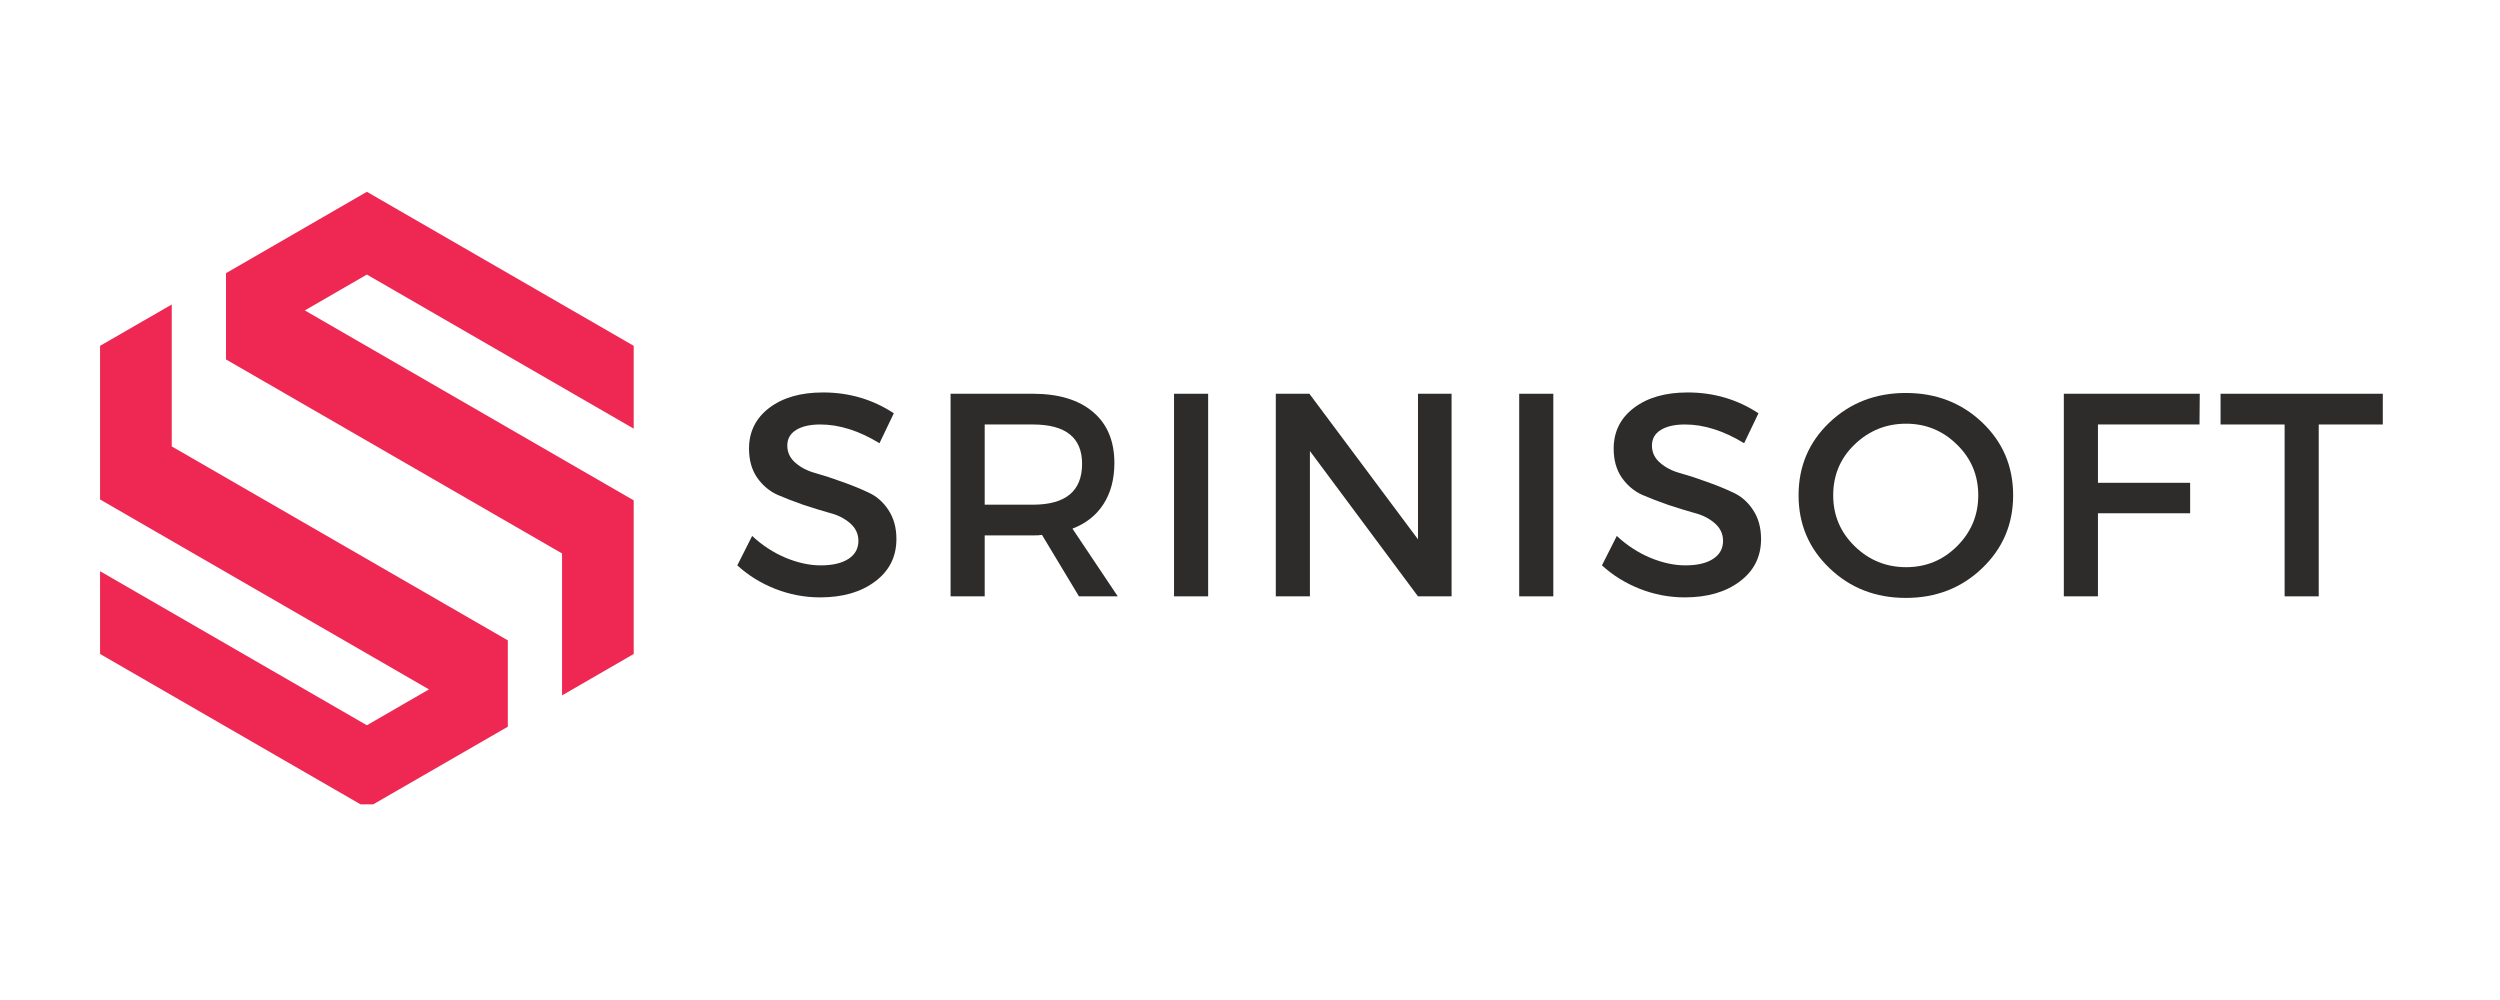
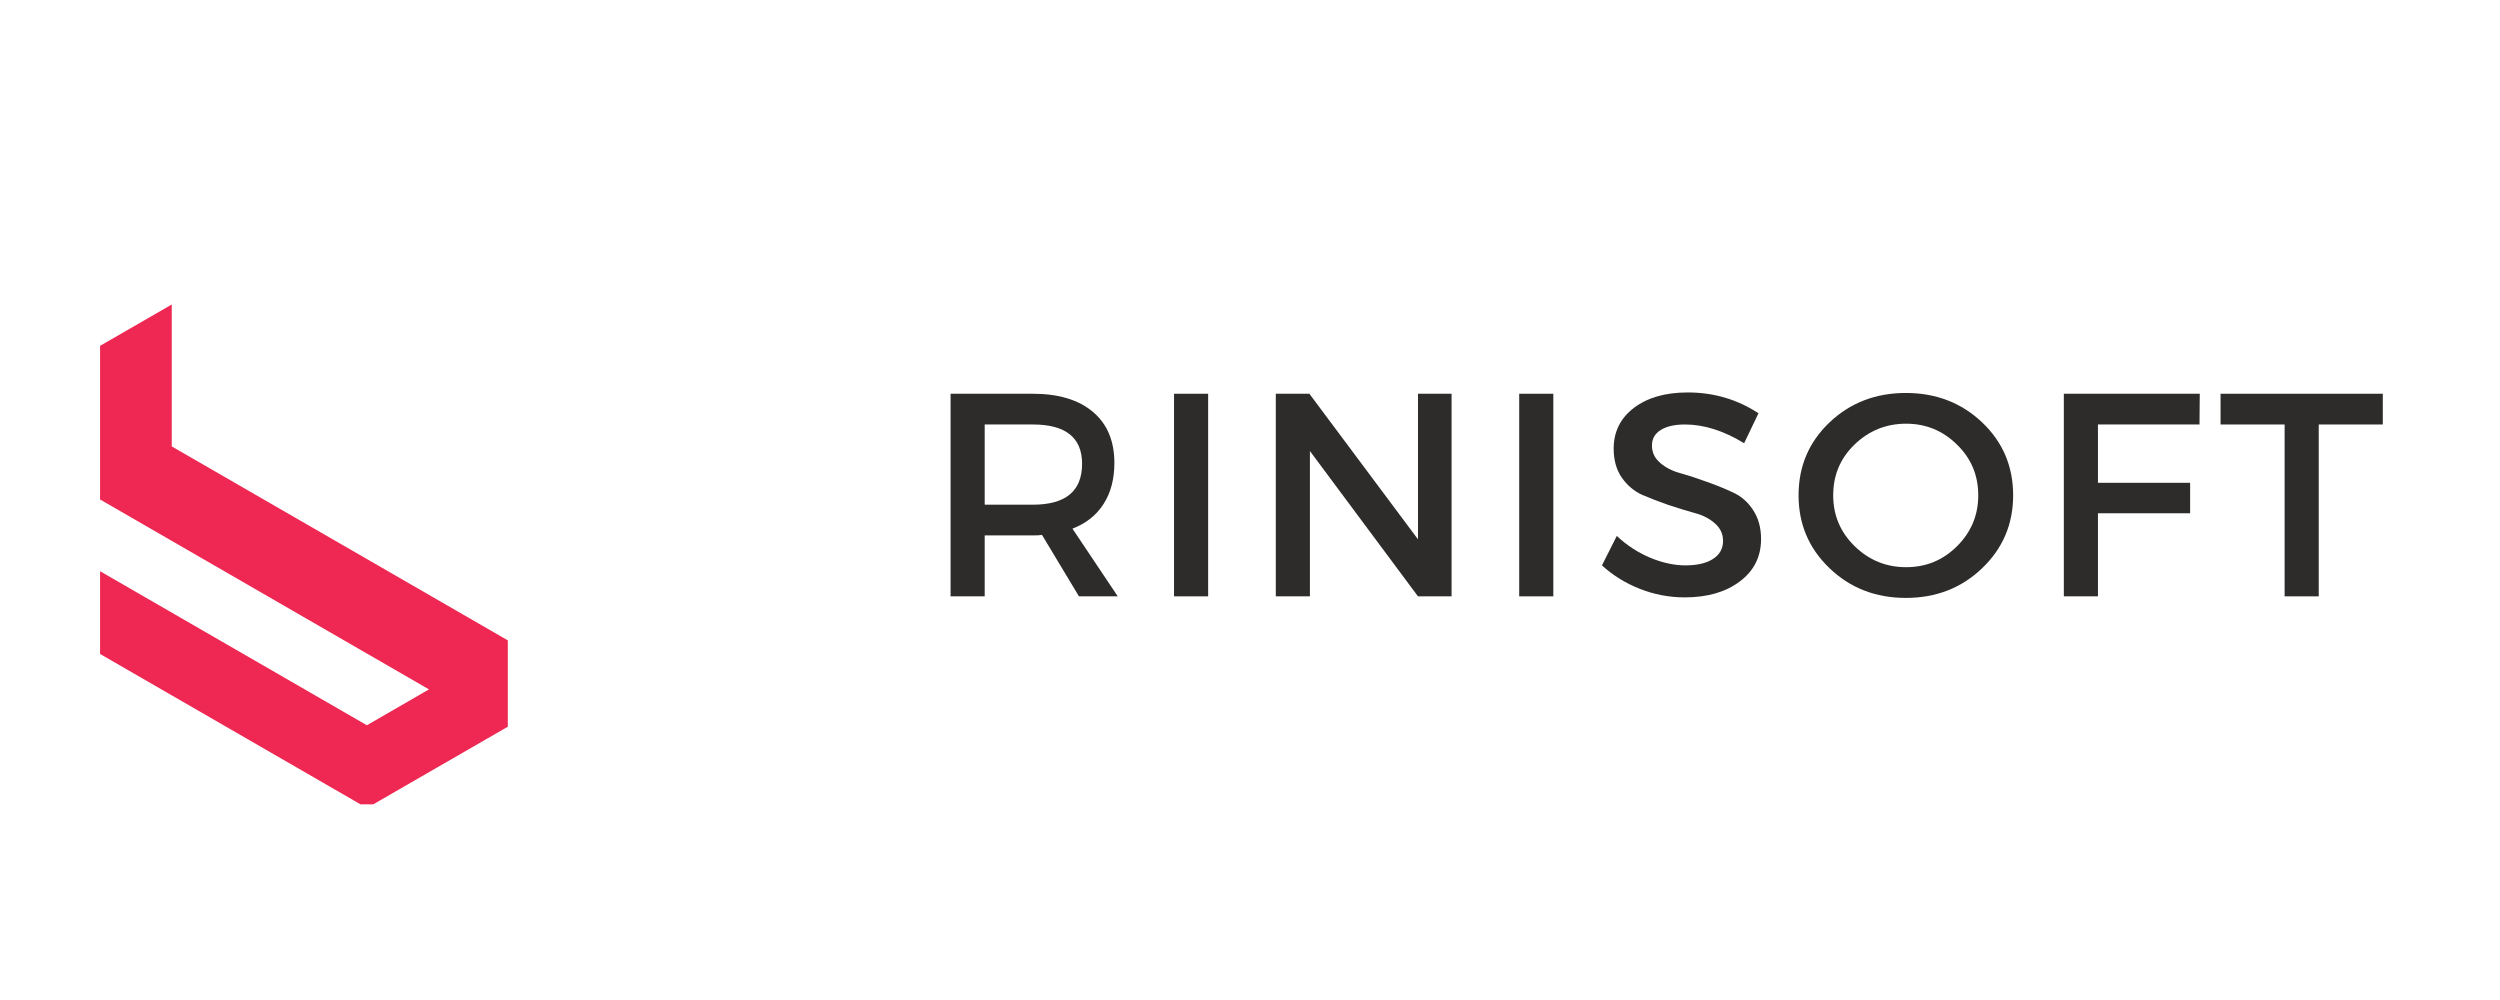
<svg xmlns="http://www.w3.org/2000/svg" width="200" zoomAndPan="magnify" viewBox="0 0 150 60" height="80" preserveAspectRatio="xMidYMid meet" version="1.0">
  <defs>
    <g />
    <clipPath id="ec8660cf1a">
      <path d="M 13 11.508 L 38.25 11.508 L 38.25 42 L 13 42 Z M 13 11.508 " clip-rule="nonzero" />
    </clipPath>
    <clipPath id="c3eb90cbc8">
      <path d="M 6 18 L 31 18 L 31 48.258 L 6 48.258 Z M 6 18 " clip-rule="nonzero" />
    </clipPath>
  </defs>
  <rect x="-15" width="180" fill="#ffffff" y="-6" height="72" fill-opacity="1" />
  <rect x="-15" width="180" fill="#ffffff" y="-6" height="72" fill-opacity="1" />
  <g clip-path="url(#ec8660cf1a)">
-     <path fill="#ee2852" d="M 18.289 18.625 L 22.012 16.473 L 38.023 25.719 L 38.023 20.75 L 22.012 11.508 L 13.559 16.391 L 13.559 21.566 L 33.723 33.207 L 33.723 41.723 L 38.023 39.238 L 38.023 30.023 Z M 18.289 18.625 " fill-opacity="1" fill-rule="nonzero" />
-   </g>
+     </g>
  <g clip-path="url(#c3eb90cbc8)">
    <path fill="#ee2852" d="M 25.738 41.363 L 22.012 43.516 L 6.004 34.273 L 6.004 39.238 L 22.012 48.48 L 30.469 43.602 L 30.469 38.422 L 10.305 26.785 L 10.305 18.27 L 6.004 20.75 L 6.004 29.969 Z M 25.738 41.363 " fill-opacity="1" fill-rule="nonzero" />
  </g>
  <g fill="#2e2c2b" fill-opacity="1">
    <g transform="translate(43.785, 35.781)">
      <g>
-         <path d="M 5.594 -12.234 C 7.164 -12.234 8.582 -11.816 9.844 -10.984 L 8.984 -9.188 C 7.754 -9.938 6.57 -10.312 5.438 -10.312 C 4.82 -10.312 4.336 -10.203 3.984 -9.984 C 3.629 -9.766 3.453 -9.453 3.453 -9.047 C 3.453 -8.641 3.613 -8.297 3.938 -8.016 C 4.258 -7.734 4.664 -7.523 5.156 -7.391 C 5.645 -7.254 6.172 -7.082 6.734 -6.875 C 7.305 -6.676 7.832 -6.461 8.312 -6.234 C 8.801 -6.016 9.203 -5.664 9.516 -5.188 C 9.836 -4.707 10 -4.125 10 -3.438 C 10 -2.375 9.57 -1.523 8.719 -0.891 C 7.875 -0.254 6.773 0.062 5.422 0.062 C 4.492 0.062 3.594 -0.109 2.719 -0.453 C 1.852 -0.797 1.098 -1.266 0.453 -1.859 L 1.344 -3.625 C 1.945 -3.062 2.617 -2.625 3.359 -2.312 C 4.098 -2.008 4.797 -1.859 5.453 -1.859 C 6.172 -1.859 6.727 -1.988 7.125 -2.25 C 7.52 -2.508 7.719 -2.867 7.719 -3.328 C 7.719 -3.742 7.555 -4.094 7.234 -4.375 C 6.91 -4.664 6.504 -4.875 6.016 -5 C 5.535 -5.133 5.008 -5.297 4.438 -5.484 C 3.875 -5.68 3.348 -5.883 2.859 -6.094 C 2.379 -6.312 1.973 -6.656 1.641 -7.125 C 1.316 -7.602 1.156 -8.18 1.156 -8.859 C 1.156 -9.879 1.562 -10.695 2.375 -11.312 C 3.188 -11.926 4.258 -12.234 5.594 -12.234 Z M 5.594 -12.234 " />
-       </g>
+         </g>
    </g>
  </g>
  <g fill="#2e2c2b" fill-opacity="1">
    <g transform="translate(55.441, 35.781)">
      <g>
        <path d="M 9.297 0 L 7.078 -3.688 C 6.961 -3.664 6.781 -3.656 6.531 -3.656 L 3.641 -3.656 L 3.641 0 L 1.594 0 L 1.594 -12.156 L 6.531 -12.156 C 8.082 -12.156 9.285 -11.789 10.141 -11.062 C 10.992 -10.344 11.422 -9.32 11.422 -8 C 11.422 -7.031 11.203 -6.207 10.766 -5.531 C 10.336 -4.863 9.719 -4.375 8.906 -4.062 L 11.625 0 Z M 3.641 -5.5 L 6.531 -5.5 C 8.5 -5.5 9.484 -6.316 9.484 -7.953 C 9.484 -9.523 8.5 -10.312 6.531 -10.312 L 3.641 -10.312 Z M 3.641 -5.5 " />
      </g>
    </g>
  </g>
  <g fill="#2e2c2b" fill-opacity="1">
    <g transform="translate(68.848, 35.781)">
      <g>
-         <path d="M 3.641 0 L 1.594 0 L 1.594 -12.156 L 3.641 -12.156 Z M 3.641 0 " />
+         <path d="M 3.641 0 L 1.594 0 L 1.594 -12.156 L 3.641 -12.156 Z " />
      </g>
    </g>
  </g>
  <g fill="#2e2c2b" fill-opacity="1">
    <g transform="translate(74.954, 35.781)">
      <g>
        <path d="M 12.141 0 L 10.125 0 L 3.641 -8.719 L 3.641 0 L 1.594 0 L 1.594 -12.156 L 3.609 -12.156 L 10.125 -3.422 L 10.125 -12.156 L 12.141 -12.156 Z M 12.141 0 " />
      </g>
    </g>
  </g>
  <g fill="#2e2c2b" fill-opacity="1">
    <g transform="translate(89.558, 35.781)">
      <g>
        <path d="M 3.641 0 L 1.594 0 L 1.594 -12.156 L 3.641 -12.156 Z M 3.641 0 " />
      </g>
    </g>
  </g>
  <g fill="#2e2c2b" fill-opacity="1">
    <g transform="translate(95.664, 35.781)">
      <g>
        <path d="M 5.594 -12.234 C 7.164 -12.234 8.582 -11.816 9.844 -10.984 L 8.984 -9.188 C 7.754 -9.938 6.57 -10.312 5.438 -10.312 C 4.82 -10.312 4.336 -10.203 3.984 -9.984 C 3.629 -9.766 3.453 -9.453 3.453 -9.047 C 3.453 -8.641 3.613 -8.297 3.938 -8.016 C 4.258 -7.734 4.664 -7.523 5.156 -7.391 C 5.645 -7.254 6.172 -7.082 6.734 -6.875 C 7.305 -6.676 7.832 -6.461 8.312 -6.234 C 8.801 -6.016 9.203 -5.664 9.516 -5.188 C 9.836 -4.707 10 -4.125 10 -3.438 C 10 -2.375 9.57 -1.523 8.719 -0.891 C 7.875 -0.254 6.773 0.062 5.422 0.062 C 4.492 0.062 3.594 -0.109 2.719 -0.453 C 1.852 -0.797 1.098 -1.266 0.453 -1.859 L 1.344 -3.625 C 1.945 -3.062 2.617 -2.625 3.359 -2.312 C 4.098 -2.008 4.797 -1.859 5.453 -1.859 C 6.172 -1.859 6.727 -1.988 7.125 -2.25 C 7.52 -2.508 7.719 -2.867 7.719 -3.328 C 7.719 -3.742 7.555 -4.094 7.234 -4.375 C 6.91 -4.664 6.504 -4.875 6.016 -5 C 5.535 -5.133 5.008 -5.297 4.438 -5.484 C 3.875 -5.68 3.348 -5.883 2.859 -6.094 C 2.379 -6.312 1.973 -6.656 1.641 -7.125 C 1.316 -7.602 1.156 -8.18 1.156 -8.859 C 1.156 -9.879 1.562 -10.695 2.375 -11.312 C 3.188 -11.926 4.258 -12.234 5.594 -12.234 Z M 5.594 -12.234 " />
      </g>
    </g>
  </g>
  <g fill="#2e2c2b" fill-opacity="1">
    <g transform="translate(107.32, 35.781)">
      <g>
        <path d="M 2.453 -10.438 C 3.691 -11.613 5.219 -12.203 7.031 -12.203 C 8.844 -12.203 10.367 -11.613 11.609 -10.438 C 12.848 -9.258 13.469 -7.801 13.469 -6.062 C 13.469 -4.332 12.848 -2.875 11.609 -1.688 C 10.367 -0.5 8.844 0.094 7.031 0.094 C 5.219 0.094 3.691 -0.5 2.453 -1.688 C 1.211 -2.875 0.594 -4.332 0.594 -6.062 C 0.594 -7.801 1.211 -9.258 2.453 -10.438 Z M 7.047 -10.359 C 5.848 -10.359 4.816 -9.941 3.953 -9.109 C 3.098 -8.285 2.672 -7.27 2.672 -6.062 C 2.672 -4.863 3.102 -3.844 3.969 -3 C 4.832 -2.164 5.859 -1.75 7.047 -1.75 C 8.234 -1.75 9.25 -2.164 10.094 -3 C 10.945 -3.844 11.375 -4.863 11.375 -6.062 C 11.375 -7.27 10.945 -8.285 10.094 -9.109 C 9.25 -9.941 8.234 -10.359 7.047 -10.359 Z M 7.047 -10.359 " />
      </g>
    </g>
  </g>
  <g fill="#2e2c2b" fill-opacity="1">
    <g transform="translate(122.236, 35.781)">
      <g>
        <path d="M 9.734 -10.312 L 3.641 -10.312 L 3.641 -6.812 L 9.172 -6.812 L 9.172 -4.984 L 3.641 -4.984 L 3.641 0 L 1.594 0 L 1.594 -12.156 L 9.75 -12.156 Z M 9.734 -10.312 " />
      </g>
    </g>
  </g>
  <g fill="#2e2c2b" fill-opacity="1">
    <g transform="translate(133.077, 35.781)">
      <g>
        <path d="M 9.891 -10.312 L 6.047 -10.312 L 6.047 0 L 4 0 L 4 -10.312 L 0.156 -10.312 L 0.156 -12.156 L 9.891 -12.156 Z M 9.891 -10.312 " />
      </g>
    </g>
  </g>
</svg>